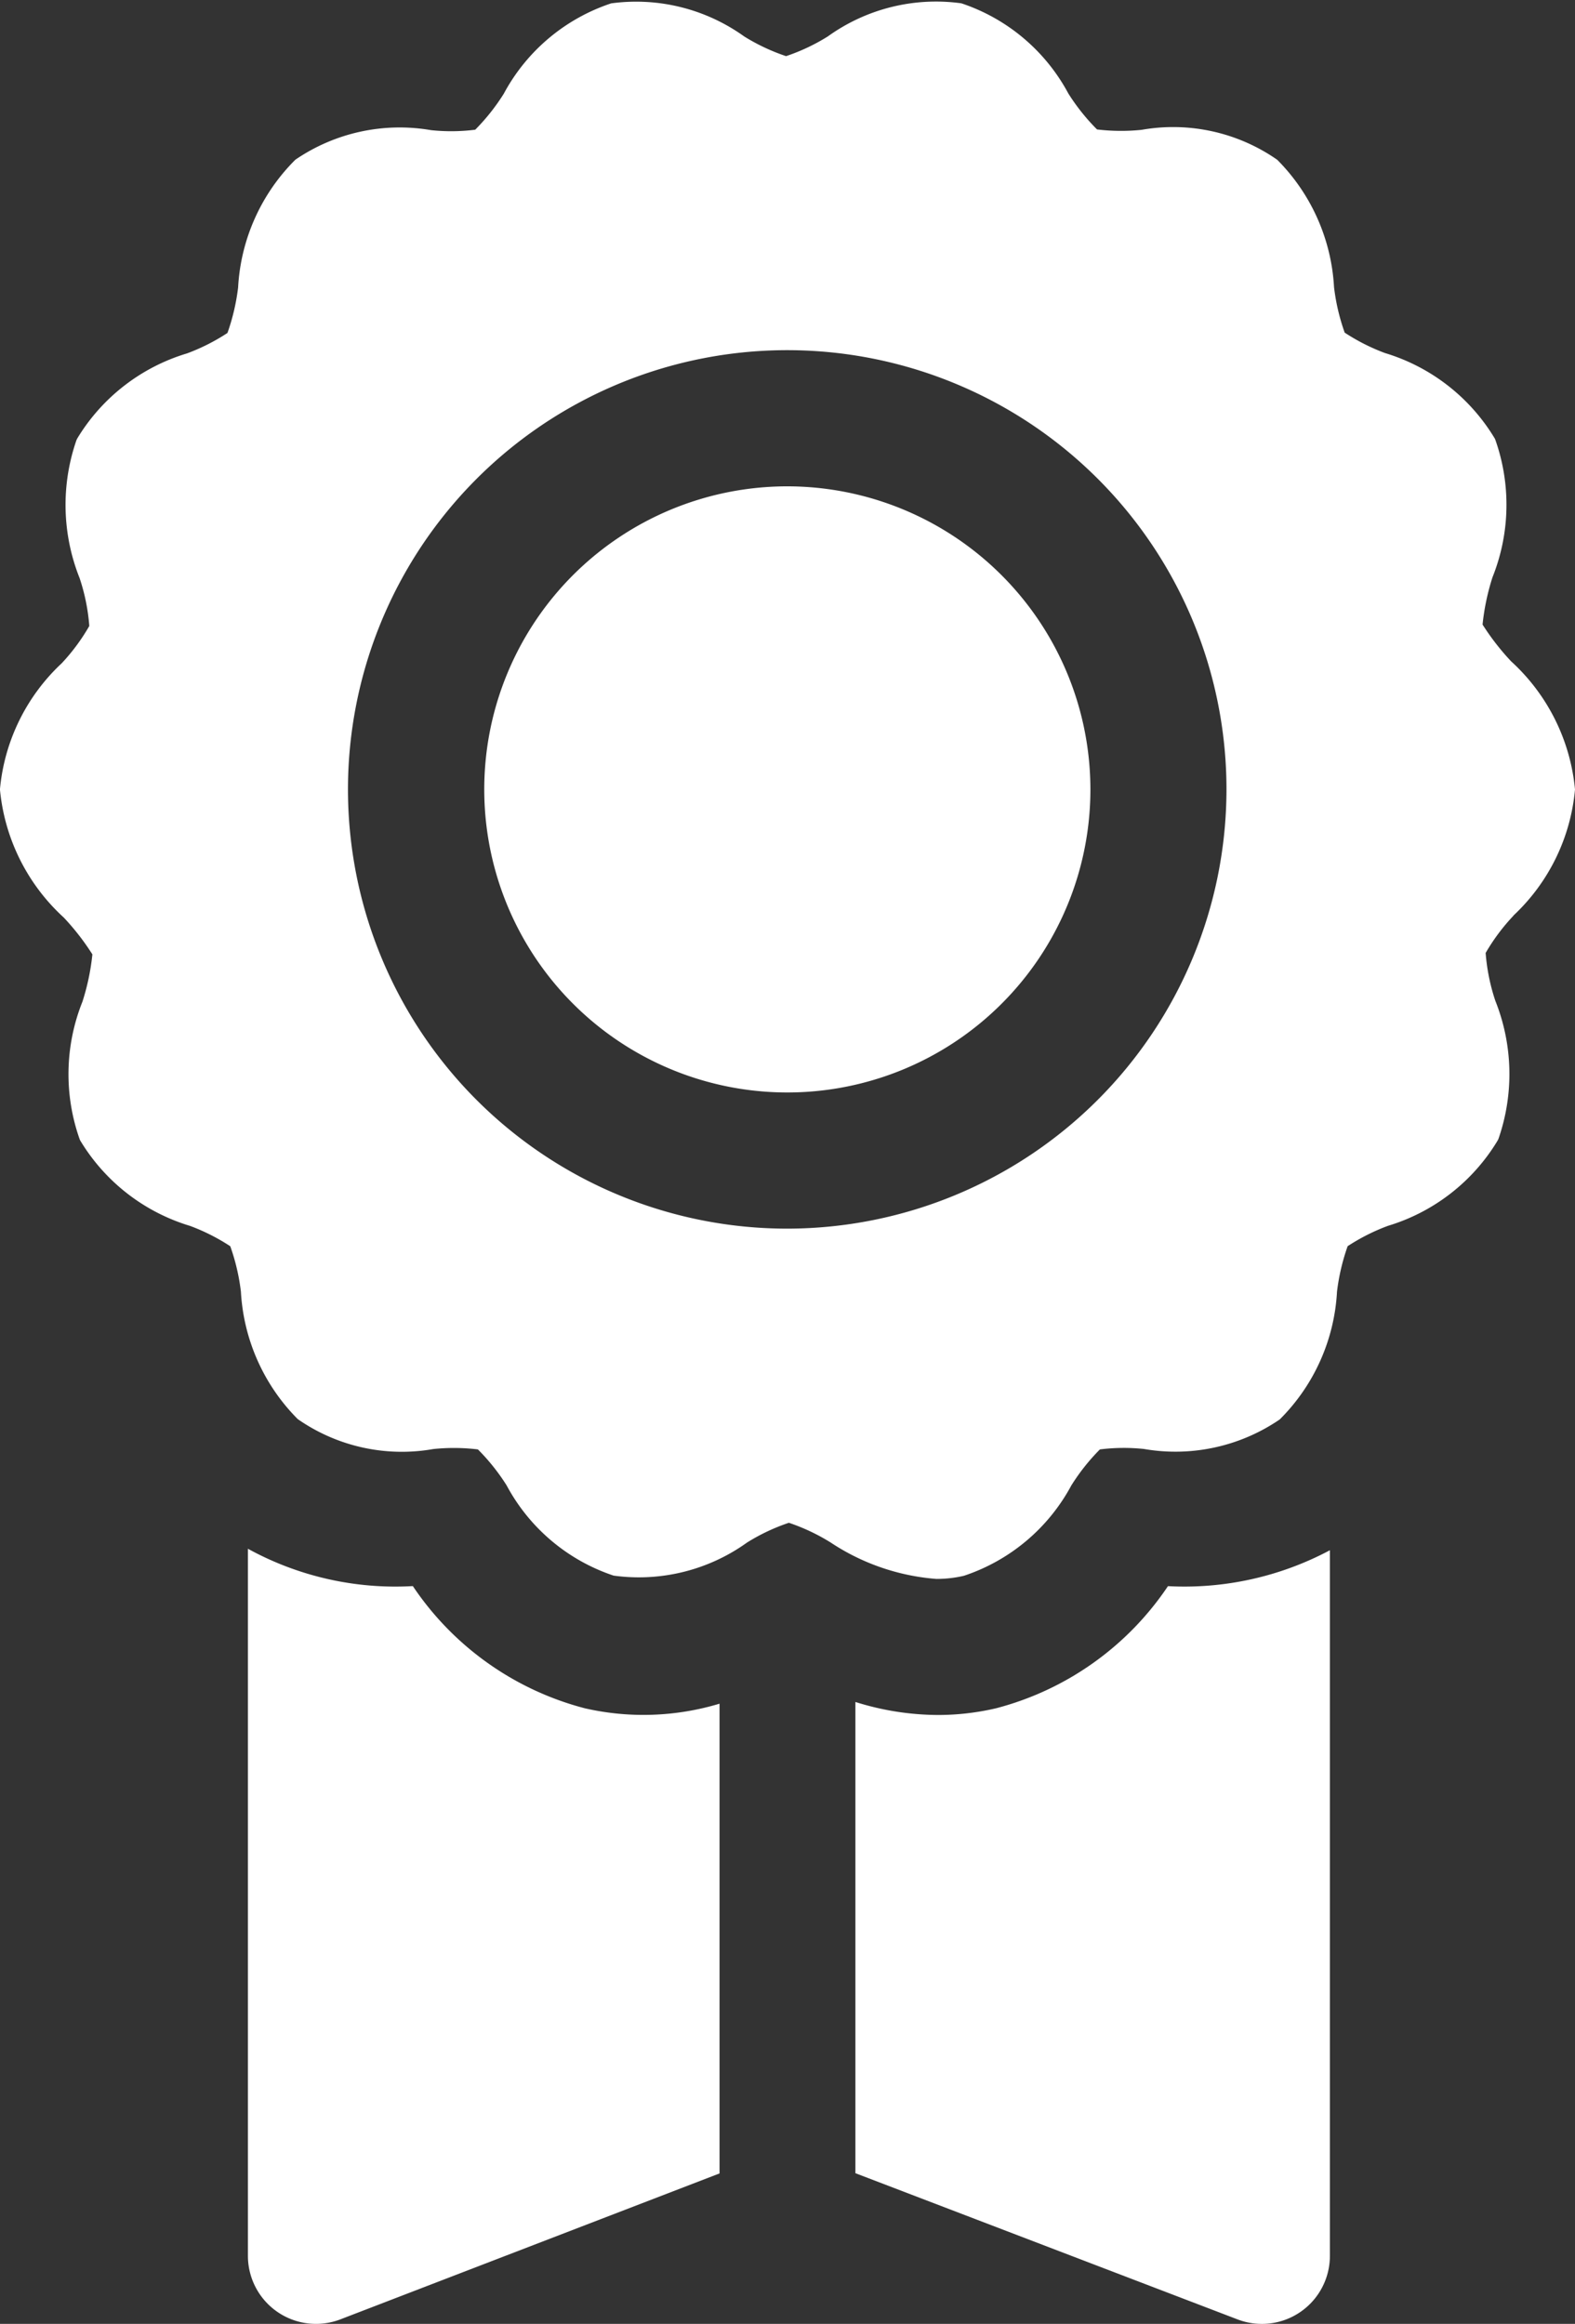
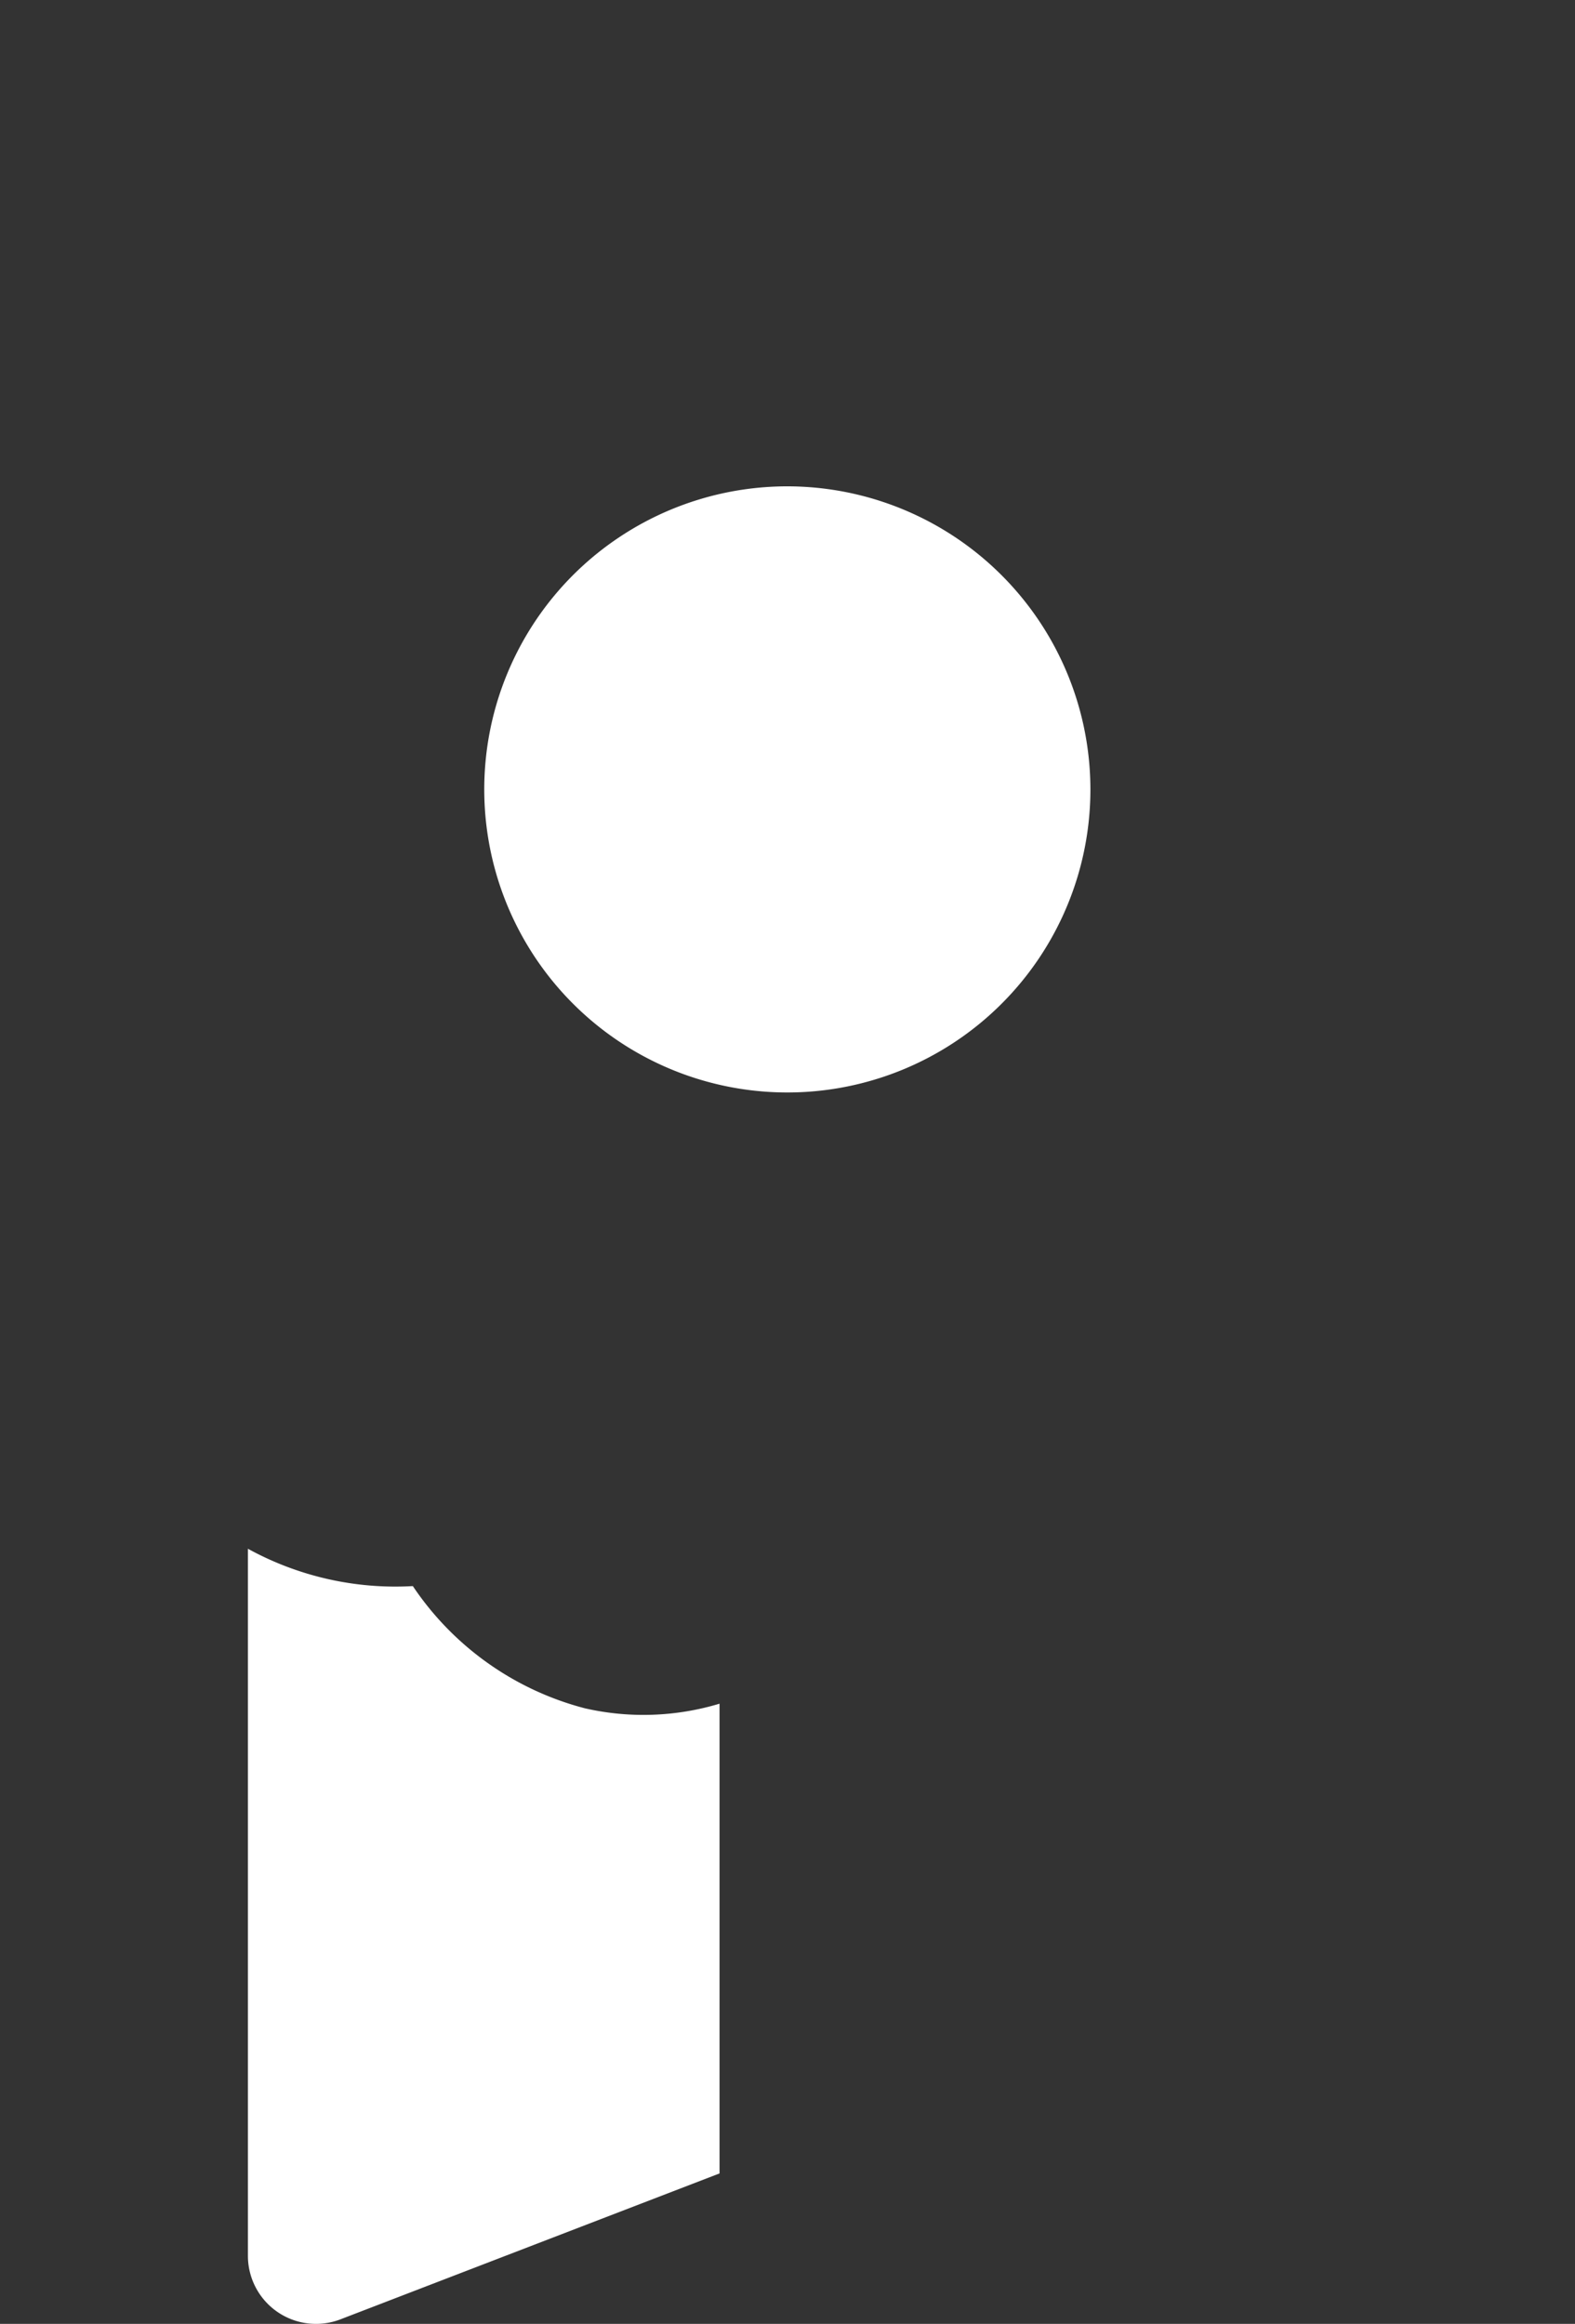
<svg xmlns="http://www.w3.org/2000/svg" width="28.556" height="42.135" viewBox="0 0 28.556 42.135">
  <rect x="0" y="0" width="28.556" height="42.135" fill="#333333" stroke="none" />
  <g id="medal" transform="translate(-82.501 0.001)">
    <path id="Path_6768" data-name="Path 6768" d="M194.754,107.151a5.495,5.495,0,1,0,5.492,5.494A5.5,5.5,0,0,0,194.754,107.151Z" transform="translate(-97.975 -98.334)" fill="#fff" />
-     <path id="Path_6769" data-name="Path 6769" d="M109.94,16.6a3.569,3.569,0,0,0,1.117-2.287,3.6,3.6,0,0,0-1.158-2.323,4.47,4.47,0,0,1-.518-.667,4.2,4.2,0,0,1,.18-.857,3.539,3.539,0,0,0,.049-2.5l-.007-.015A3.5,3.5,0,0,0,107.611,6.4a3.658,3.658,0,0,1-.73-.37,3.79,3.79,0,0,1-.193-.824,3.55,3.55,0,0,0-1.03-2.31,3.3,3.3,0,0,0-2.459-.543,3.625,3.625,0,0,1-.808-.007,3.755,3.755,0,0,1-.521-.653A3.428,3.428,0,0,0,99.931.059a3.36,3.36,0,0,0-2.42.6,3.574,3.574,0,0,1-.758.358A3.612,3.612,0,0,1,95.994.66a3.36,3.36,0,0,0-2.412-.6,3.437,3.437,0,0,0-1.947,1.638,3.758,3.758,0,0,1-.518.653,3.491,3.491,0,0,1-.8.008,3.35,3.35,0,0,0-2.461.536,3.539,3.539,0,0,0-1.038,2.317,3.832,3.832,0,0,1-.193.824,3.646,3.646,0,0,1-.731.37A3.5,3.5,0,0,0,83.9,7.952l-.013.028a3.583,3.583,0,0,0,.057,2.5,3.58,3.58,0,0,1,.176.869,3.634,3.634,0,0,1-.5.676A3.569,3.569,0,0,0,82.5,14.312a3.6,3.6,0,0,0,1.158,2.324,4.472,4.472,0,0,1,.518.667,4.2,4.2,0,0,1-.18.857,3.539,3.539,0,0,0-.049,2.5l.007.015a3.5,3.5,0,0,0,1.992,1.551,3.636,3.636,0,0,1,.73.369,3.788,3.788,0,0,1,.193.824,3.551,3.551,0,0,0,1.03,2.31,3.3,3.3,0,0,0,2.459.543,3.624,3.624,0,0,1,.808.007,3.754,3.754,0,0,1,.521.653,3.431,3.431,0,0,0,1.939,1.635,3.364,3.364,0,0,0,2.42-.6,3.574,3.574,0,0,1,.758-.358,3.612,3.612,0,0,1,.758.358,4.02,4.02,0,0,0,1.916.66,2.169,2.169,0,0,0,.5-.057,3.441,3.441,0,0,0,1.947-1.638,3.755,3.755,0,0,1,.518-.653,3.491,3.491,0,0,1,.8-.008,3.349,3.349,0,0,0,2.461-.536,3.539,3.539,0,0,0,1.038-2.317,3.831,3.831,0,0,1,.193-.824,3.645,3.645,0,0,1,.731-.369,3.5,3.5,0,0,0,1.991-1.551l.013-.028a3.582,3.582,0,0,0-.057-2.5,3.579,3.579,0,0,1-.176-.869,3.637,3.637,0,0,1,.505-.676ZM96.779,22.276a7.964,7.964,0,1,1,7.959-7.964,7.971,7.971,0,0,1-7.959,7.964Z" transform="translate(0 0)" fill="#fff" />
    <path id="Path_6770" data-name="Path 6770" d="M143.216,344.111a5.392,5.392,0,0,1-3.12-2.216,5.552,5.552,0,0,1-2.99-.677v12.82a1.234,1.234,0,0,0,1.677,1.152l6.874-2.646v-8.517A4.774,4.774,0,0,1,143.216,344.111Z" transform="translate(-50.11 -313.138)" fill="#fff" />
-     <path id="Path_6771" data-name="Path 6771" d="M276.655,342.2a5.39,5.39,0,0,1-3.115,2.214,4.64,4.64,0,0,1-1.052.122,5.036,5.036,0,0,1-1.5-.236v8.544l6.929,2.651a1.233,1.233,0,0,0,1.674-1.153V341.549A5.612,5.612,0,0,1,276.655,342.2Z" transform="translate(-172.978 -313.442)" fill="#fff" />
  </g>
</svg>